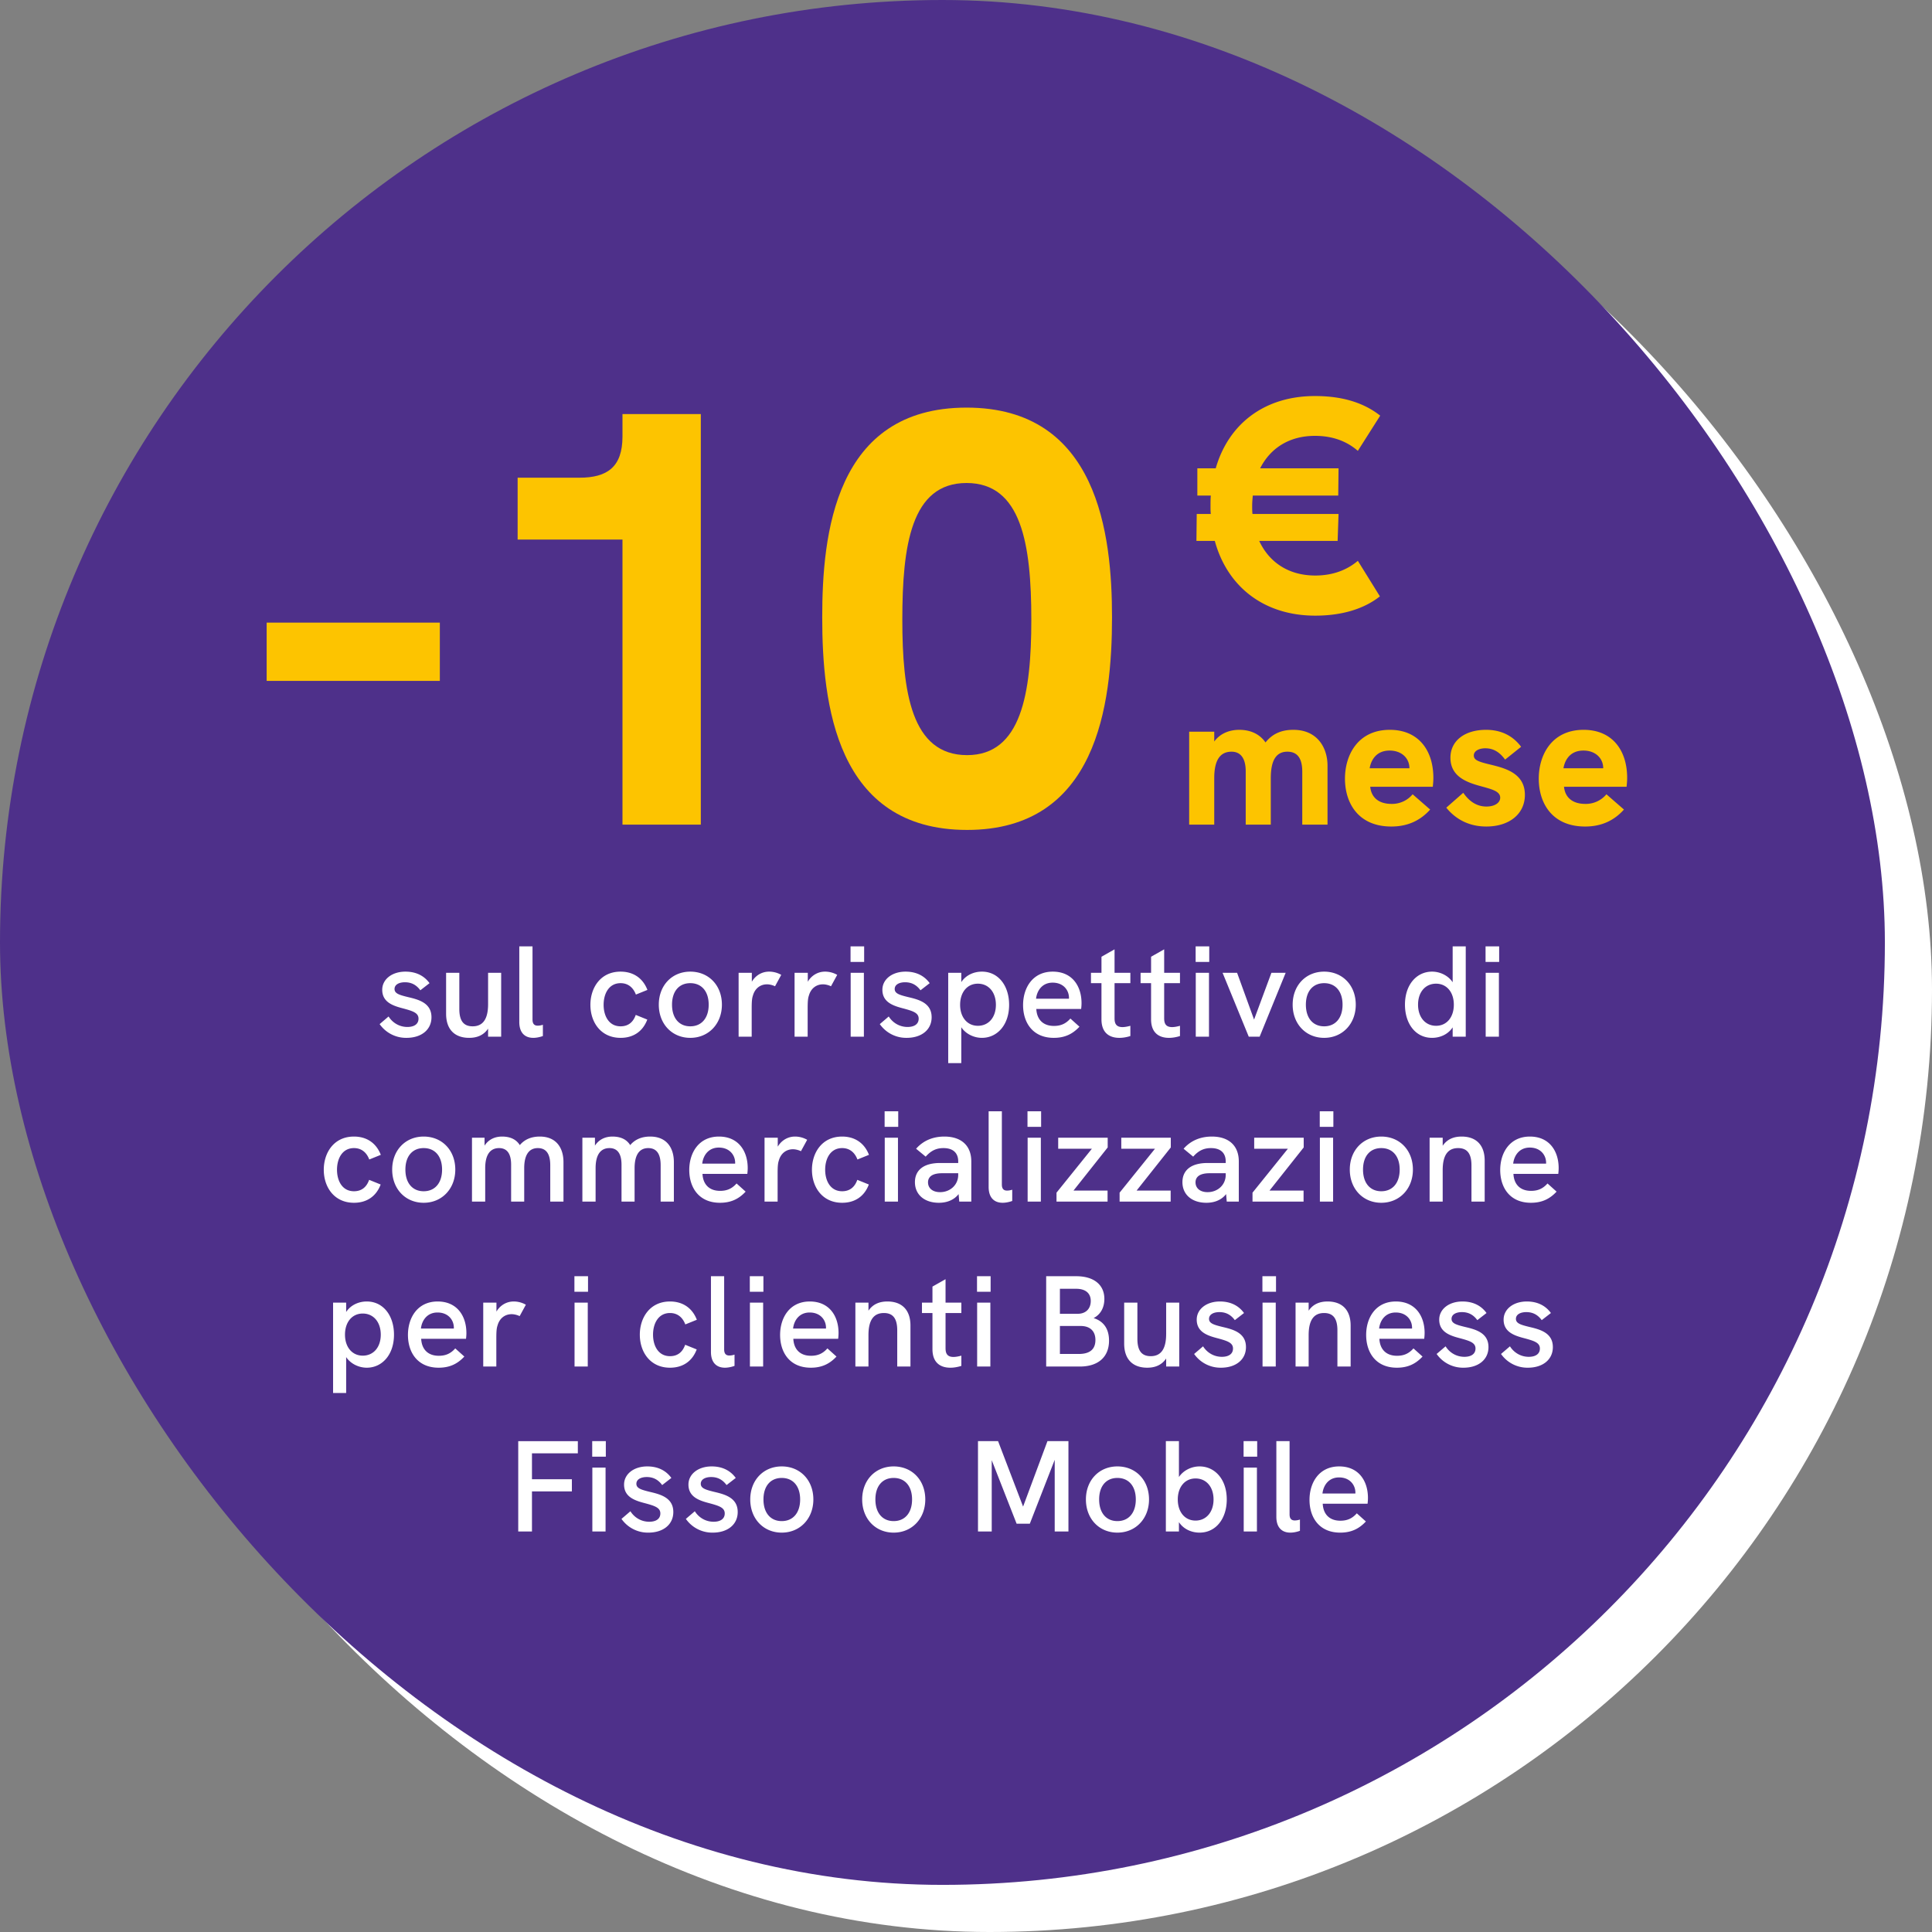
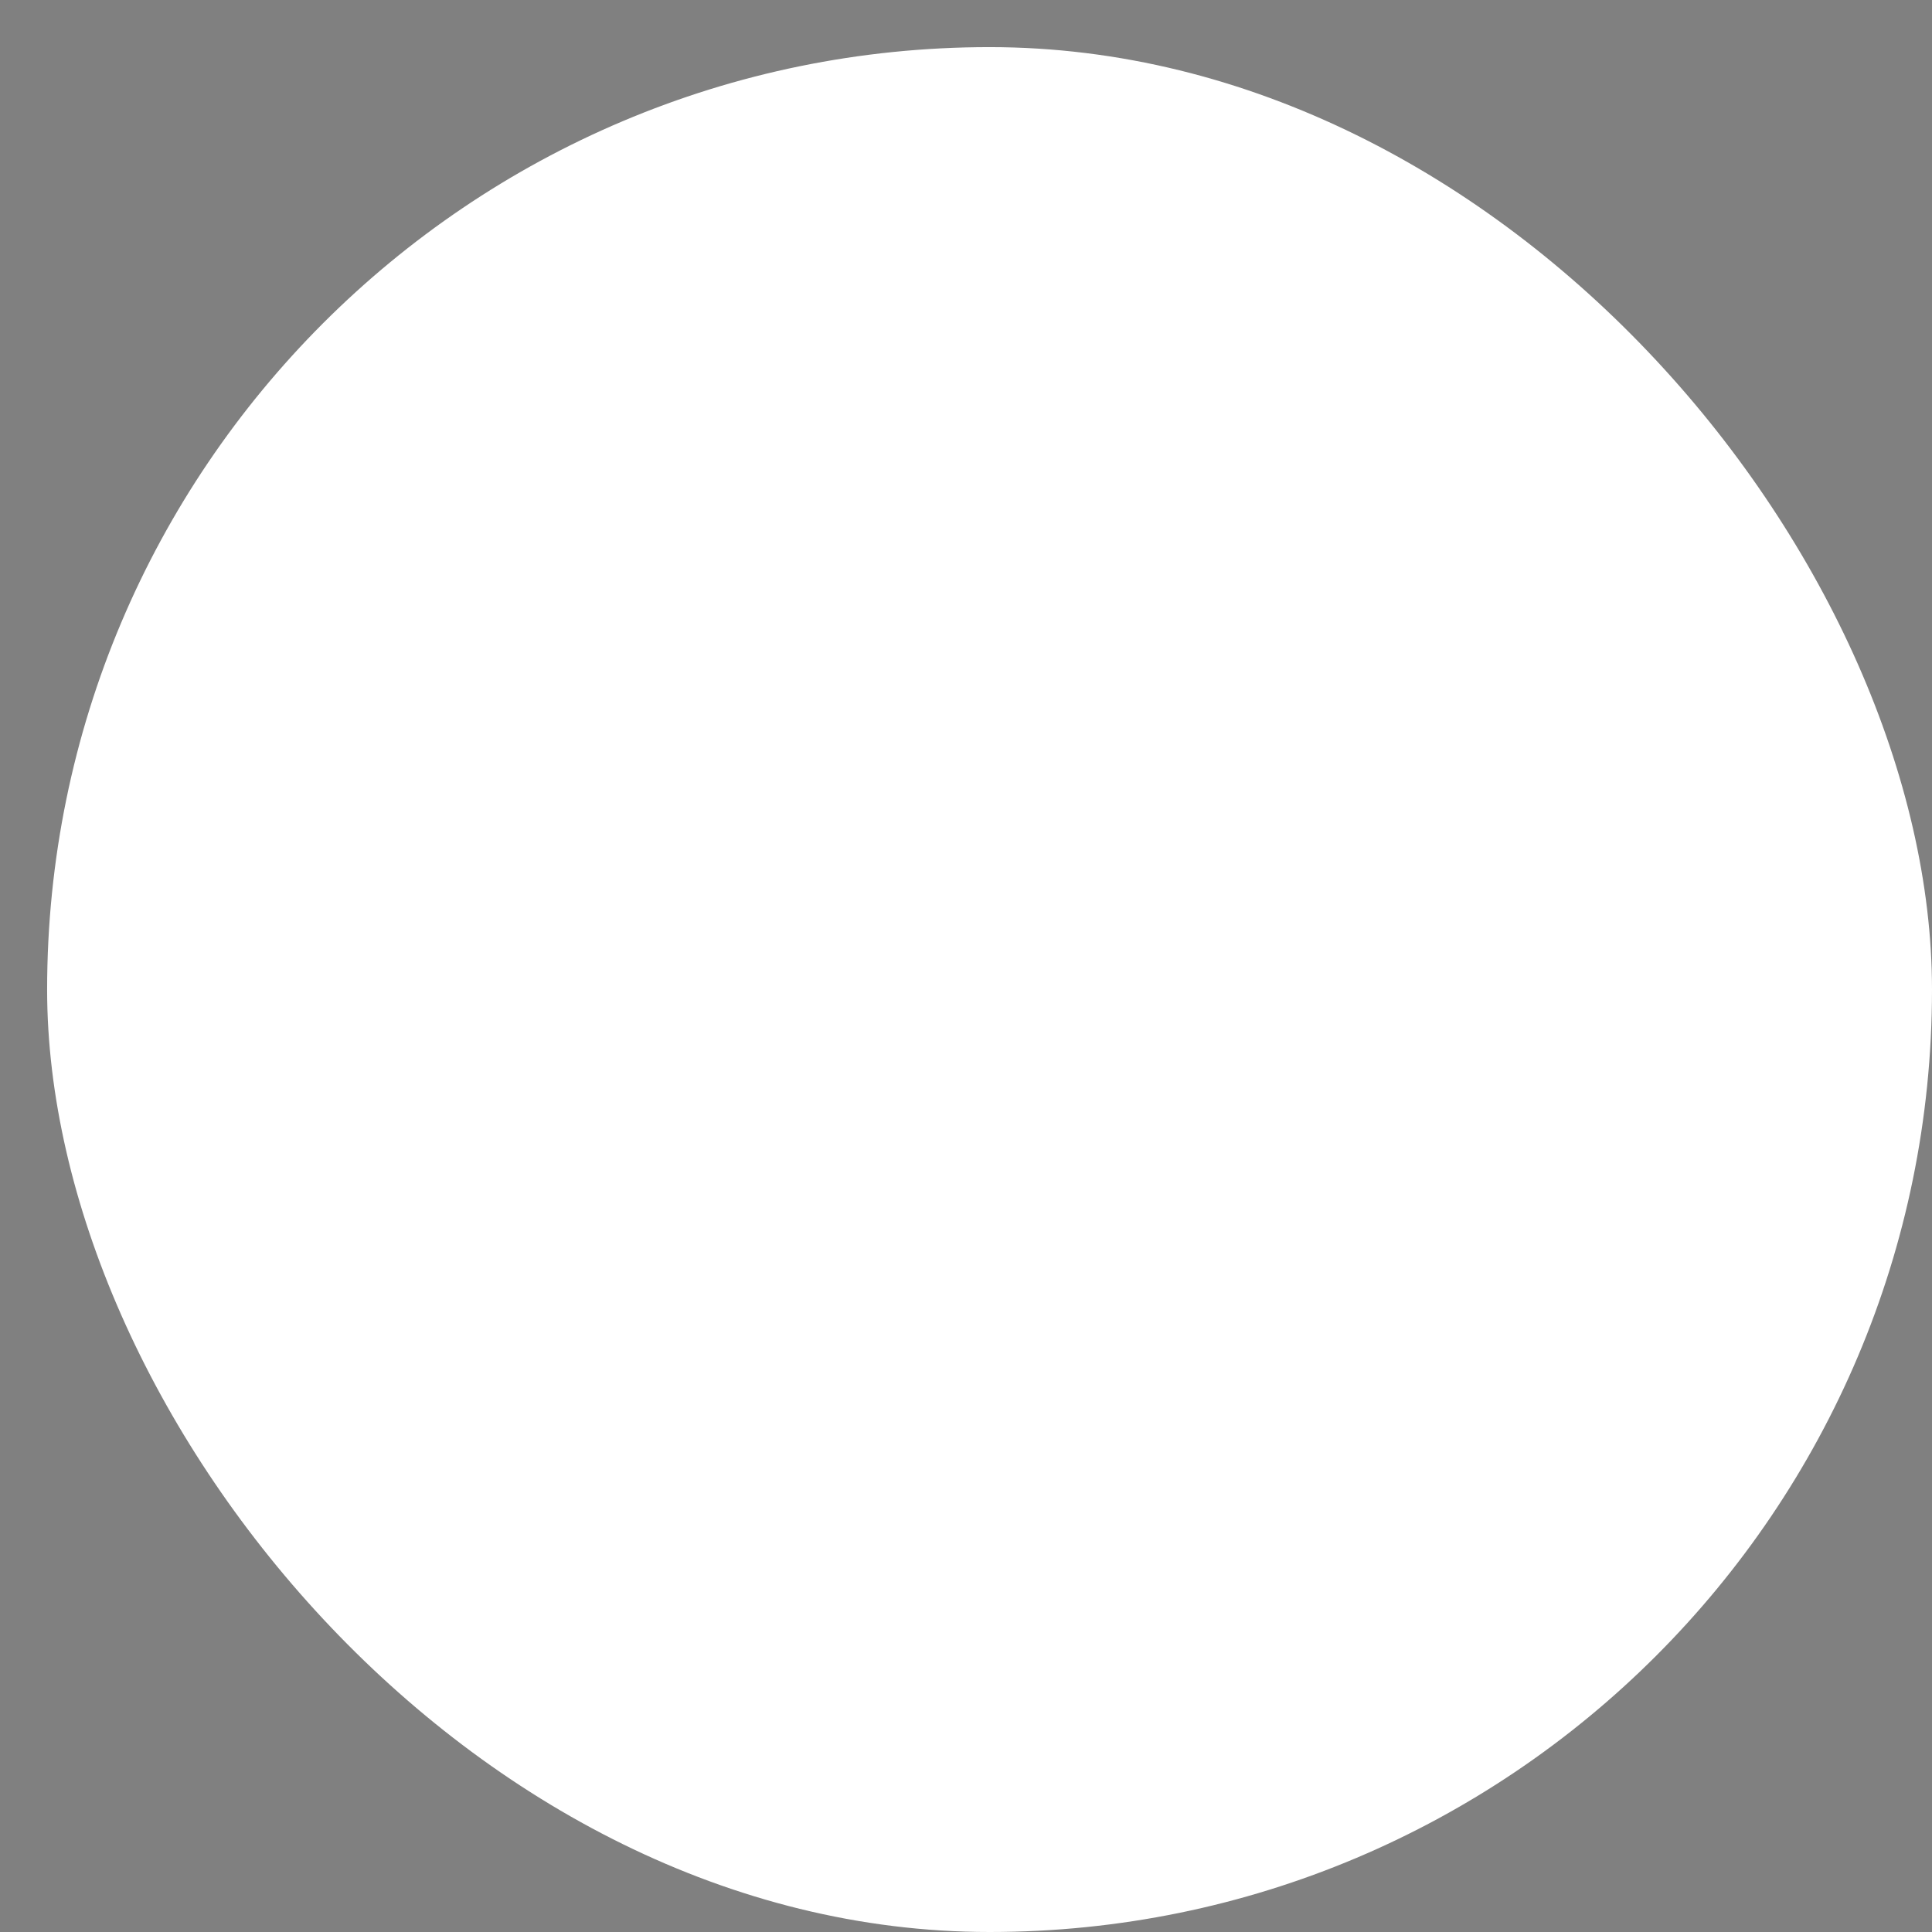
<svg xmlns="http://www.w3.org/2000/svg" width="164" height="164" viewBox="0 0 164 164">
  <rect x="0" y="0" width="164" height="164" fill="#808080" stroke="none" />
  <g fill="none" fill-rule="evenodd">
    <rect fill="#FFF" x="4" y="4" width="160" height="160" rx="80" />
-     <rect fill="#4E308A" width="160" height="160" rx="80" />
    <g fill="#FDC400" fill-rule="nonzero">
-       <path d="M37.336 57.8v-4.95h-14.7v4.95zM52.84 37.05c0 2.6-1.3 3.5-3.65 3.5h-5.25v5.25h8.9V70h6.65V35.15h-6.65v1.9zM82.095 70.45c11 0 12.3-10.6 12.3-18.05 0-7.05-1.2-17.8-12.35-17.8-11.2 0-12.25 10.8-12.25 17.8 0 7.3 1.15 18.05 12.3 18.05zm0-6.35c-4.75 0-5.5-5.4-5.5-11.5 0-6.3.75-11.6 5.45-11.6 4.65 0 5.5 5.15 5.5 11.6 0 6.25-.85 11.5-5.45 11.5z" />
-     </g>
+       </g>
    <g fill="#FDC400" fill-rule="nonzero">
-       <path d="M111.648 48.854c-2.288 0-3.926-1.144-4.758-2.938h6.656l.078-2.288h-7.306c-.026-.234-.026-.442-.026-.676 0-.312.026-.598.052-.884h7.254l.026-2.314h-6.656c.858-1.69 2.444-2.756 4.654-2.756 1.638 0 2.808.546 3.64 1.274l1.898-2.99c-1.352-1.066-3.146-1.664-5.538-1.664-4.342 0-7.358 2.418-8.424 6.136h-1.56v2.314h1.144c-.026.286-.026.598-.026.91 0 .208 0 .442.026.65h-1.196l-.026 2.288h1.56c1.04 3.822 4.108 6.344 8.528 6.344 2.21 0 4.108-.546 5.486-1.638l-1.872-3.016c-.832.702-2.002 1.248-3.614 1.248zM109.792 61.952c-.848 0-1.696.224-2.368 1.072-.576-.832-1.456-1.072-2.224-1.072-.768 0-1.584.256-2.128.992v-.832h-2.128V70h2.128v-3.936c0-1.52.48-2.256 1.472-2.256.752 0 1.2.544 1.2 1.664V70h2.128v-3.936c0-1.536.464-2.256 1.408-2.256.848 0 1.264.56 1.264 1.696V70h2.144v-5.008c0-1.52-.864-3.04-2.896-3.04zM121.673 66.032c0-2.304-1.232-4.08-3.696-4.08-2.704 0-3.808 2.128-3.808 4.144 0 2.08 1.136 4.064 3.936 4.064 1.376 0 2.448-.496 3.296-1.44l-1.488-1.296a2.274 2.274 0 0 1-1.792.816c-1.152 0-1.728-.608-1.808-1.456h5.312c.032-.32.048-.528.048-.752zm-5.408-.816c.112-.672.544-1.504 1.696-1.504 1.008 0 1.68.64 1.68 1.504h-3.376zM126.162 70.16c1.968 0 3.28-1.072 3.28-2.688 0-1.856-1.712-2.272-2.96-2.576-1.008-.24-1.376-.384-1.376-.768 0-.368.416-.608.976-.608.672 0 1.2.304 1.68.96l1.36-1.088c-.72-.96-1.728-1.44-2.976-1.44-1.808 0-3.024.928-3.024 2.368 0 1.696 1.552 2.144 2.752 2.464.8.224 1.472.4 1.472.928 0 .416-.432.752-1.168.752-.992 0-1.6-.64-1.968-1.168l-1.44 1.264c.528.656 1.584 1.6 3.392 1.6zM138.123 66.032c0-2.304-1.232-4.08-3.696-4.08-2.704 0-3.808 2.128-3.808 4.144 0 2.08 1.136 4.064 3.936 4.064 1.376 0 2.448-.496 3.296-1.44l-1.488-1.296a2.274 2.274 0 0 1-1.792.816c-1.152 0-1.728-.608-1.808-1.456h5.312c.032-.32.048-.528.048-.752zm-5.408-.816c.112-.672.544-1.504 1.696-1.504 1.008 0 1.68.64 1.68 1.504h-3.376z" />
-     </g>
+       </g>
    <g fill="#FFF" fill-rule="nonzero">
      <path d="M34.503 88.099c1.276 0 2.123-.693 2.123-1.749 0-1.232-1.122-1.507-2.013-1.716-.715-.176-1.122-.297-1.122-.682 0-.374.385-.572.88-.572.561 0 .98.231 1.31.682l.78-.605c-.462-.638-1.155-.979-2.046-.979-1.155 0-1.969.66-1.969 1.54 0 1.111 1.012 1.386 1.86 1.606.758.209 1.22.363 1.22.847 0 .44-.34.704-.946.704-.649 0-1.243-.33-1.595-.891l-.759.649a2.736 2.736 0 0 0 2.277 1.166zM41.432 85.239c0 1.298-.462 1.881-1.31 1.881-.758 0-1.132-.451-1.132-1.474v-3.069h-1.122v3.476c0 1.331.726 2.046 1.958 2.046.649 0 1.22-.209 1.606-.781V88h1.11v-5.423h-1.11v2.662zM45.269 88.099c.22 0 .506-.044.814-.154v-.957a1.374 1.374 0 0 1-.44.077c-.275 0-.44-.143-.44-.517v-6.215h-1.122v6.424c0 .935.495 1.342 1.188 1.342zM52.68 88.099c1.067 0 1.88-.528 2.266-1.551l-.98-.396c-.208.594-.615.968-1.286.968-1.001 0-1.441-.891-1.441-1.826s.44-1.837 1.44-1.837c.65 0 1.079.385 1.299.968l.979-.396c-.396-1.023-1.221-1.551-2.277-1.551-1.727 0-2.563 1.397-2.563 2.816 0 1.485.89 2.805 2.563 2.805zM58.596 88.099c1.551 0 2.684-1.188 2.684-2.816 0-1.639-1.122-2.805-2.684-2.805-1.55 0-2.673 1.166-2.673 2.805 0 1.639 1.122 2.816 2.673 2.816zm0-.979c-.957 0-1.55-.704-1.55-1.837s.593-1.826 1.55-1.826c.968 0 1.562.704 1.562 1.826s-.594 1.837-1.562 1.837zM65.283 82.478c-.616 0-1.155.33-1.463.858v-.759h-1.122V88h1.11v-2.442c0-.594.034-.836.1-1.034.187-.671.682-.968 1.199-.968.242 0 .506.077.682.165l.528-.968a2.075 2.075 0 0 0-1.034-.275zM70.033 82.478c-.616 0-1.155.33-1.463.858v-.759h-1.122V88h1.111v-2.442c0-.594.033-.836.1-1.034.186-.671.681-.968 1.198-.968.242 0 .506.077.682.165l.528-.968a2.075 2.075 0 0 0-1.034-.275zM73.354 81.653v-1.32h-1.155v1.32h1.155zM73.332 88v-5.423H72.21V88h1.122zM76.96 88.099c1.276 0 2.123-.693 2.123-1.749 0-1.232-1.122-1.507-2.013-1.716-.715-.176-1.122-.297-1.122-.682 0-.374.385-.572.88-.572.561 0 .979.231 1.309.682l.781-.605c-.462-.638-1.155-.979-2.046-.979-1.155 0-1.969.66-1.969 1.54 0 1.111 1.012 1.386 1.859 1.606.759.209 1.221.363 1.221.847 0 .44-.341.704-.946.704-.649 0-1.243-.33-1.595-.891l-.759.649a2.736 2.736 0 0 0 2.277 1.166zM83.35 82.478c-.672 0-1.354.286-1.75.891v-.792h-1.11v7.667h1.11v-3.047c.352.539 1.034.902 1.75.902 1.286 0 2.31-1.078 2.31-2.805 0-1.606-.903-2.816-2.31-2.816zm-.342 4.598c-.902 0-1.507-.726-1.507-1.782 0-1.067.605-1.793 1.507-1.793.913 0 1.53.726 1.53 1.793s-.617 1.782-1.53 1.782zM91.807 85.151c0-1.419-.77-2.673-2.442-2.673-1.716 0-2.52 1.386-2.52 2.838 0 1.485.815 2.783 2.608 2.783.913 0 1.584-.308 2.178-.946l-.77-.693c-.407.462-.847.627-1.397.627-.935 0-1.452-.561-1.496-1.441h3.806c.022-.176.033-.352.033-.495zm-3.861-.374c.077-.682.517-1.364 1.408-1.364.935 0 1.419.671 1.386 1.364h-2.794zM95.952 82.577H94.61v-1.991l-1.11.627v1.364h-.892v.88h.891v3.069c0 1.155.682 1.573 1.518 1.573.308 0 .616-.055.935-.154v-.869c-.242.066-.473.11-.67.11-.595 0-.672-.385-.672-.759v-2.97h1.342v-.88zM100.164 82.577h-1.342v-1.991l-1.111.627v1.364h-.891v.88h.89v3.069c0 1.155.683 1.573 1.519 1.573.308 0 .616-.055.935-.154v-.869c-.242.066-.473.11-.671.11-.594 0-.671-.385-.671-.759v-2.97h1.342v-.88zM102.648 81.653v-1.32h-1.155v1.32h1.155zM102.626 88v-5.423h-1.122V88h1.122zM106.926 88l2.21-5.423h-1.21l-1.473 3.971-1.441-3.971h-1.232L106.002 88zM112.402 88.099c1.551 0 2.684-1.188 2.684-2.816 0-1.639-1.122-2.805-2.684-2.805-1.551 0-2.673 1.166-2.673 2.805 0 1.639 1.122 2.816 2.673 2.816zm0-.979c-.957 0-1.551-.704-1.551-1.837s.594-1.826 1.551-1.826c.968 0 1.562.704 1.562 1.826s-.594 1.837-1.562 1.837zM123.31 83.38c-.351-.539-1.033-.902-1.748-.902-1.287 0-2.3 1.078-2.3 2.805 0 1.606.892 2.816 2.3 2.816.67 0 1.353-.286 1.749-.891V88h1.11v-7.667h-1.11v3.047zm-1.407 3.696c-.913 0-1.53-.726-1.53-1.793s.617-1.782 1.53-1.782c.902 0 1.507.726 1.507 1.782 0 1.067-.605 1.793-1.507 1.793zM127.258 81.653v-1.32h-1.155v1.32h1.155zM127.236 88v-5.423h-1.122V88h1.122zM30.047 102.099c1.067 0 1.881-.528 2.266-1.551l-.979-.396c-.209.594-.616.968-1.287.968-1 0-1.44-.891-1.44-1.826s.44-1.837 1.44-1.837c.65 0 1.078.385 1.298.968l.98-.396c-.397-1.023-1.222-1.551-2.278-1.551-1.727 0-2.563 1.397-2.563 2.816 0 1.485.891 2.805 2.563 2.805zM35.964 102.099c1.55 0 2.684-1.188 2.684-2.816 0-1.639-1.122-2.805-2.684-2.805-1.551 0-2.673 1.166-2.673 2.805 0 1.639 1.122 2.816 2.673 2.816zm0-.979c-.957 0-1.551-.704-1.551-1.837s.594-1.826 1.55-1.826c.969 0 1.563.704 1.563 1.826s-.594 1.837-1.562 1.837zM45.818 96.478c-.627 0-1.243.187-1.694.726-.34-.55-.913-.726-1.507-.726-.56 0-1.122.209-1.485.77v-.671h-1.067V102h1.122v-2.838c0-1.133.418-1.705 1.177-1.705.66 0 1.023.451 1.023 1.408V102h1.111v-2.838c0-1.144.418-1.705 1.155-1.705.737 0 1.056.528 1.056 1.452V102h1.122v-3.355c0-1.144-.56-2.167-2.013-2.167zM55.189 96.478c-.627 0-1.243.187-1.694.726-.341-.55-.913-.726-1.507-.726-.561 0-1.122.209-1.485.77v-.671h-1.067V102h1.122v-2.838c0-1.133.418-1.705 1.177-1.705.66 0 1.023.451 1.023 1.408V102h1.11v-2.838c0-1.144.419-1.705 1.156-1.705.737 0 1.056.528 1.056 1.452V102h1.122v-3.355c0-1.144-.561-2.167-2.013-2.167zM63.47 99.151c0-1.419-.77-2.673-2.442-2.673-1.716 0-2.519 1.386-2.519 2.838 0 1.485.814 2.783 2.607 2.783.913 0 1.584-.308 2.178-.946l-.77-.693c-.407.462-.847.627-1.397.627-.935 0-1.452-.561-1.496-1.441h3.806c.022-.176.033-.352.033-.495zm-3.86-.374c.076-.682.516-1.364 1.407-1.364.935 0 1.42.671 1.386 1.364H59.61zM67.484 96.478c-.616 0-1.155.33-1.463.858v-.759h-1.122V102h1.11v-2.442c0-.594.034-.836.1-1.034.187-.671.682-.968 1.199-.968.242 0 .506.077.682.165l.528-.968a2.075 2.075 0 0 0-1.034-.275zM71.486 102.099c1.067 0 1.881-.528 2.266-1.551l-.979-.396c-.209.594-.616.968-1.287.968-1.001 0-1.441-.891-1.441-1.826s.44-1.837 1.441-1.837c.649 0 1.078.385 1.298.968l.979-.396c-.396-1.023-1.221-1.551-2.277-1.551-1.727 0-2.563 1.397-2.563 2.816 0 1.485.891 2.805 2.563 2.805zM76.247 95.653v-1.32h-1.155v1.32h1.155zM76.225 102v-5.423h-1.122V102h1.122zM80.162 96.478c-.913 0-1.76.308-2.398 1.034l.814.671c.484-.55.957-.726 1.507-.726.825 0 1.254.418 1.254 1.133v.132h-1.54c-.616 0-1.133.121-1.496.363-.407.275-.638.693-.638 1.265 0 1.045.792 1.749 2.035 1.749.605 0 1.243-.187 1.672-.737l.055.638h1.023v-3.41c0-1.331-.836-2.112-2.288-2.112zm-.363 4.719c-.627 0-1.023-.33-1.023-.836 0-.253.11-.451.319-.583.198-.121.495-.187.858-.187h1.386v.143c0 .847-.682 1.463-1.54 1.463zM85.11 102.099c.22 0 .506-.044.814-.154v-.957a1.374 1.374 0 0 1-.44.077c-.275 0-.44-.143-.44-.517v-6.215h-1.122v6.424c0 .935.495 1.342 1.188 1.342zM88.376 95.653v-1.32H87.22v1.32h1.155zM88.354 102v-5.423h-1.122V102h1.122zM89.826 96.577v.935h2.86l-3.003 3.729V102h4.334v-.935h-2.893l2.904-3.663v-.825zM95.182 96.577v.935h2.86l-3.003 3.729V102h4.334v-.935H96.48l2.904-3.663v-.825zM102.869 96.478c-.913 0-1.76.308-2.398 1.034l.814.671c.484-.55.957-.726 1.507-.726.825 0 1.254.418 1.254 1.133v.132h-1.54c-.616 0-1.133.121-1.496.363-.407.275-.638.693-.638 1.265 0 1.045.792 1.749 2.035 1.749.605 0 1.243-.187 1.672-.737l.055.638h1.023v-3.41c0-1.331-.836-2.112-2.288-2.112zm-.363 4.719c-.627 0-1.023-.33-1.023-.836 0-.253.11-.451.319-.583.198-.121.495-.187.858-.187h1.386v.143c0 .847-.682 1.463-1.54 1.463zM106.464 96.577v.935h2.86l-3.003 3.729V102h4.334v-.935h-2.893l2.904-3.663v-.825zM113.184 95.653v-1.32h-1.155v1.32h1.155zm-.022 6.347v-5.423h-1.122V102h1.122zM117.252 102.099c1.551 0 2.684-1.188 2.684-2.816 0-1.639-1.122-2.805-2.684-2.805-1.55 0-2.673 1.166-2.673 2.805 0 1.639 1.122 2.816 2.673 2.816zm0-.979c-.957 0-1.55-.704-1.55-1.837s.593-1.826 1.55-1.826c.968 0 1.562.704 1.562 1.826s-.594 1.837-1.562 1.837zM124.07 96.478c-.648 0-1.22.209-1.605.781v-.682h-1.111V102h1.11v-2.662c0-1.309.463-1.881 1.31-1.881.759 0 1.133.451 1.133 1.474V102h1.122v-3.476c0-1.331-.726-2.046-1.958-2.046zM132.308 99.151c0-1.419-.77-2.673-2.442-2.673-1.716 0-2.519 1.386-2.519 2.838 0 1.485.814 2.783 2.607 2.783.913 0 1.584-.308 2.178-.946l-.77-.693c-.407.462-.847.627-1.397.627-.935 0-1.452-.561-1.496-1.441h3.806c.022-.176.033-.352.033-.495zm-3.86-.374c.076-.682.516-1.364 1.407-1.364.935 0 1.42.671 1.386 1.364h-2.794zM31.133 110.478c-.67 0-1.353.286-1.749.891v-.792h-1.11v7.667h1.11v-3.047c.352.539 1.034.902 1.75.902 1.286 0 2.31-1.078 2.31-2.805 0-1.606-.903-2.816-2.31-2.816zm-.34 4.598c-.903 0-1.508-.726-1.508-1.782 0-1.067.605-1.793 1.507-1.793.913 0 1.53.726 1.53 1.793s-.617 1.782-1.53 1.782zM39.59 113.151c0-1.419-.77-2.673-2.441-2.673-1.716 0-2.52 1.386-2.52 2.838 0 1.485.815 2.783 2.608 2.783.913 0 1.584-.308 2.178-.946l-.77-.693c-.407.462-.847.627-1.397.627-.935 0-1.452-.561-1.496-1.441h3.806c.022-.176.033-.352.033-.495zm-3.86-.374c.077-.682.517-1.364 1.408-1.364.935 0 1.419.671 1.386 1.364H35.73zM43.604 110.478c-.616 0-1.155.33-1.463.858v-.759H41.02V116h1.111v-2.442c0-.594.033-.836.1-1.034.186-.671.681-.968 1.198-.968.242 0 .506.077.682.165l.528-.968a2.075 2.075 0 0 0-1.034-.275zM49.915 109.653v-1.32H48.76v1.32h1.155zM49.893 116v-5.423h-1.122V116h1.122zM56.875 116.099c1.067 0 1.88-.528 2.266-1.551l-.98-.396c-.208.594-.615.968-1.286.968-1.001 0-1.441-.891-1.441-1.826s.44-1.837 1.44-1.837c.65 0 1.079.385 1.299.968l.979-.396c-.396-1.023-1.221-1.551-2.277-1.551-1.727 0-2.563 1.397-2.563 2.816 0 1.485.89 2.805 2.563 2.805zM61.537 116.099c.22 0 .506-.044.814-.154v-.957a1.374 1.374 0 0 1-.44.077c-.275 0-.44-.143-.44-.517v-6.215H60.35v6.424c0 .935.495 1.342 1.188 1.342zM64.803 109.653v-1.32h-1.155v1.32h1.155zM64.78 116v-5.423h-1.122V116h1.122zM71.181 113.151c0-1.419-.77-2.673-2.442-2.673-1.716 0-2.519 1.386-2.519 2.838 0 1.485.814 2.783 2.607 2.783.913 0 1.584-.308 2.178-.946l-.77-.693c-.407.462-.847.627-1.397.627-.935 0-1.452-.561-1.496-1.441h3.806c.022-.176.033-.352.033-.495zm-3.86-.374c.076-.682.516-1.364 1.407-1.364.935 0 1.42.671 1.386 1.364H67.32zM75.327 110.478c-.65 0-1.221.209-1.606.781v-.682H72.61V116h1.11v-2.662c0-1.309.463-1.881 1.31-1.881.759 0 1.133.451 1.133 1.474V116h1.122v-3.476c0-1.331-.726-2.046-1.958-2.046zM81.606 110.577h-1.342v-1.991l-1.111.627v1.364h-.891v.88h.891v3.069c0 1.155.682 1.573 1.518 1.573.308 0 .616-.055.935-.154v-.869c-.242.066-.473.11-.671.11-.594 0-.671-.385-.671-.759v-2.97h1.342v-.88zM84.09 109.653v-1.32h-1.155v1.32h1.155zM84.068 116v-5.423h-1.122V116h1.122zM91.666 116c1.562 0 2.475-.814 2.475-2.2 0-.979-.44-1.639-1.309-1.914.583-.297.913-.88.913-1.628 0-1.199-.89-1.925-2.387-1.925h-2.552V116h2.86zm-1.694-6.6h1.386c.781 0 1.232.374 1.232 1.034 0 .671-.429 1.089-1.11 1.089h-1.508V109.4zm0 3.157h1.76c.792 0 1.254.429 1.254 1.188 0 .792-.473 1.188-1.419 1.188h-1.595v-2.376zM98.99 113.239c0 1.298-.461 1.881-1.308 1.881-.76 0-1.133-.451-1.133-1.474v-3.069h-1.122v3.476c0 1.331.726 2.046 1.958 2.046.649 0 1.22-.209 1.606-.781V116h1.11v-5.423h-1.11v2.662zM103.642 116.099c1.276 0 2.123-.693 2.123-1.749 0-1.232-1.122-1.507-2.013-1.716-.715-.176-1.122-.297-1.122-.682 0-.374.385-.572.88-.572.561 0 .98.231 1.31.682l.78-.605c-.462-.638-1.155-.979-2.046-.979-1.155 0-1.969.66-1.969 1.54 0 1.111 1.012 1.386 1.86 1.606.758.209 1.22.363 1.22.847 0 .44-.34.704-.946.704-.649 0-1.243-.33-1.595-.891l-.759.649a2.736 2.736 0 0 0 2.277 1.166zM108.316 109.653v-1.32h-1.155v1.32h1.155zm-.022 6.347v-5.423h-1.122V116h1.122zM112.692 110.478c-.649 0-1.221.209-1.606.781v-.682h-1.111V116h1.111v-2.662c0-1.309.462-1.881 1.309-1.881.759 0 1.133.451 1.133 1.474V116h1.122v-3.476c0-1.331-.726-2.046-1.958-2.046zM120.93 113.151c0-1.419-.77-2.673-2.443-2.673-1.716 0-2.519 1.386-2.519 2.838 0 1.485.814 2.783 2.607 2.783.913 0 1.584-.308 2.178-.946l-.77-.693c-.407.462-.847.627-1.397.627-.935 0-1.452-.561-1.496-1.441h3.806c.022-.176.033-.352.033-.495zm-3.862-.374c.077-.682.517-1.364 1.408-1.364.935 0 1.42.671 1.386 1.364h-2.794zM124.228 116.099c1.276 0 2.123-.693 2.123-1.749 0-1.232-1.122-1.507-2.013-1.716-.715-.176-1.122-.297-1.122-.682 0-.374.385-.572.88-.572.56 0 .979.231 1.309.682l.78-.605c-.461-.638-1.154-.979-2.045-.979-1.155 0-1.97.66-1.97 1.54 0 1.111 1.013 1.386 1.86 1.606.759.209 1.22.363 1.22.847 0 .44-.34.704-.945.704-.65 0-1.243-.33-1.595-.891l-.76.649a2.736 2.736 0 0 0 2.278 1.166zM129.693 116.099c1.276 0 2.123-.693 2.123-1.749 0-1.232-1.122-1.507-2.013-1.716-.715-.176-1.122-.297-1.122-.682 0-.374.385-.572.88-.572.561 0 .98.231 1.31.682l.78-.605c-.462-.638-1.155-.979-2.046-.979-1.155 0-1.969.66-1.969 1.54 0 1.111 1.012 1.386 1.86 1.606.758.209 1.22.363 1.22.847 0 .44-.34.704-.946.704-.649 0-1.243-.33-1.595-.891l-.759.649a2.736 2.736 0 0 0 2.277 1.166zM45.157 130v-3.399h3.388v-1.034h-3.388v-2.2h3.894v-1.034h-5.06V130zM51.426 123.653v-1.32H50.27v1.32h1.155zM51.404 130v-5.423h-1.122V130h1.122zM55.032 130.099c1.276 0 2.123-.693 2.123-1.749 0-1.232-1.122-1.507-2.013-1.716-.715-.176-1.122-.297-1.122-.682 0-.374.385-.572.88-.572.561 0 .98.231 1.31.682l.78-.605c-.462-.638-1.155-.979-2.046-.979-1.155 0-1.969.66-1.969 1.54 0 1.111 1.012 1.386 1.86 1.606.758.209 1.22.363 1.22.847 0 .44-.34.704-.946.704-.649 0-1.243-.33-1.595-.891l-.759.649a2.736 2.736 0 0 0 2.277 1.166zM60.498 130.099c1.276 0 2.123-.693 2.123-1.749 0-1.232-1.122-1.507-2.013-1.716-.715-.176-1.122-.297-1.122-.682 0-.374.385-.572.88-.572.56 0 .979.231 1.309.682l.78-.605c-.461-.638-1.154-.979-2.045-.979-1.155 0-1.97.66-1.97 1.54 0 1.111 1.013 1.386 1.86 1.606.759.209 1.22.363 1.22.847 0 .44-.34.704-.945.704-.65 0-1.243-.33-1.595-.891l-.76.649a2.736 2.736 0 0 0 2.278 1.166zM66.36 130.099c1.55 0 2.683-1.188 2.683-2.816 0-1.639-1.122-2.805-2.684-2.805-1.55 0-2.673 1.166-2.673 2.805 0 1.639 1.122 2.816 2.673 2.816zm0-.979c-.958 0-1.552-.704-1.552-1.837s.594-1.826 1.551-1.826c.968 0 1.562.704 1.562 1.826s-.594 1.837-1.562 1.837zM75.86 130.099c1.551 0 2.684-1.188 2.684-2.816 0-1.639-1.122-2.805-2.684-2.805-1.551 0-2.673 1.166-2.673 2.805 0 1.639 1.122 2.816 2.673 2.816zm0-.979c-.957 0-1.551-.704-1.551-1.837s.594-1.826 1.551-1.826c.968 0 1.562.704 1.562 1.826s-.594 1.837-1.562 1.837zM86.846 127.888l-2.123-5.555h-1.705V130h1.166v-6.05l2.112 5.39h1.122l2.112-5.423V130h1.166v-7.667h-1.782zM94.852 130.099c1.551 0 2.684-1.188 2.684-2.816 0-1.639-1.122-2.805-2.684-2.805-1.55 0-2.673 1.166-2.673 2.805 0 1.639 1.122 2.816 2.673 2.816zm0-.979c-.957 0-1.55-.704-1.55-1.837s.593-1.826 1.55-1.826c.968 0 1.562.704 1.562 1.826s-.594 1.837-1.562 1.837zM101.825 124.478c-.715 0-1.397.363-1.75.902v-3.047h-1.11V130h1.11v-.792c.397.605 1.079.891 1.75.891 1.408 0 2.31-1.21 2.31-2.816 0-1.727-1.023-2.805-2.31-2.805zm-.341 4.598c-.902 0-1.507-.726-1.507-1.793 0-1.056.605-1.782 1.507-1.782.913 0 1.529.715 1.529 1.782 0 1.067-.616 1.793-1.53 1.793zM106.718 123.653v-1.32h-1.155v1.32h1.155zm-.022 6.347v-5.423h-1.122V130h1.122zM109.533 130.099c.22 0 .506-.044.814-.154v-.957a1.374 1.374 0 0 1-.44.077c-.275 0-.44-.143-.44-.517v-6.215h-1.122v6.424c0 .935.495 1.342 1.188 1.342zM116.12 127.151c0-1.419-.77-2.673-2.442-2.673-1.716 0-2.519 1.386-2.519 2.838 0 1.485.814 2.783 2.607 2.783.913 0 1.584-.308 2.178-.946l-.77-.693c-.407.462-.847.627-1.397.627-.935 0-1.452-.561-1.496-1.441h3.806c.022-.176.033-.352.033-.495zm-3.861-.374c.077-.682.517-1.364 1.408-1.364.935 0 1.419.671 1.386 1.364h-2.794z" />
    </g>
  </g>
</svg>